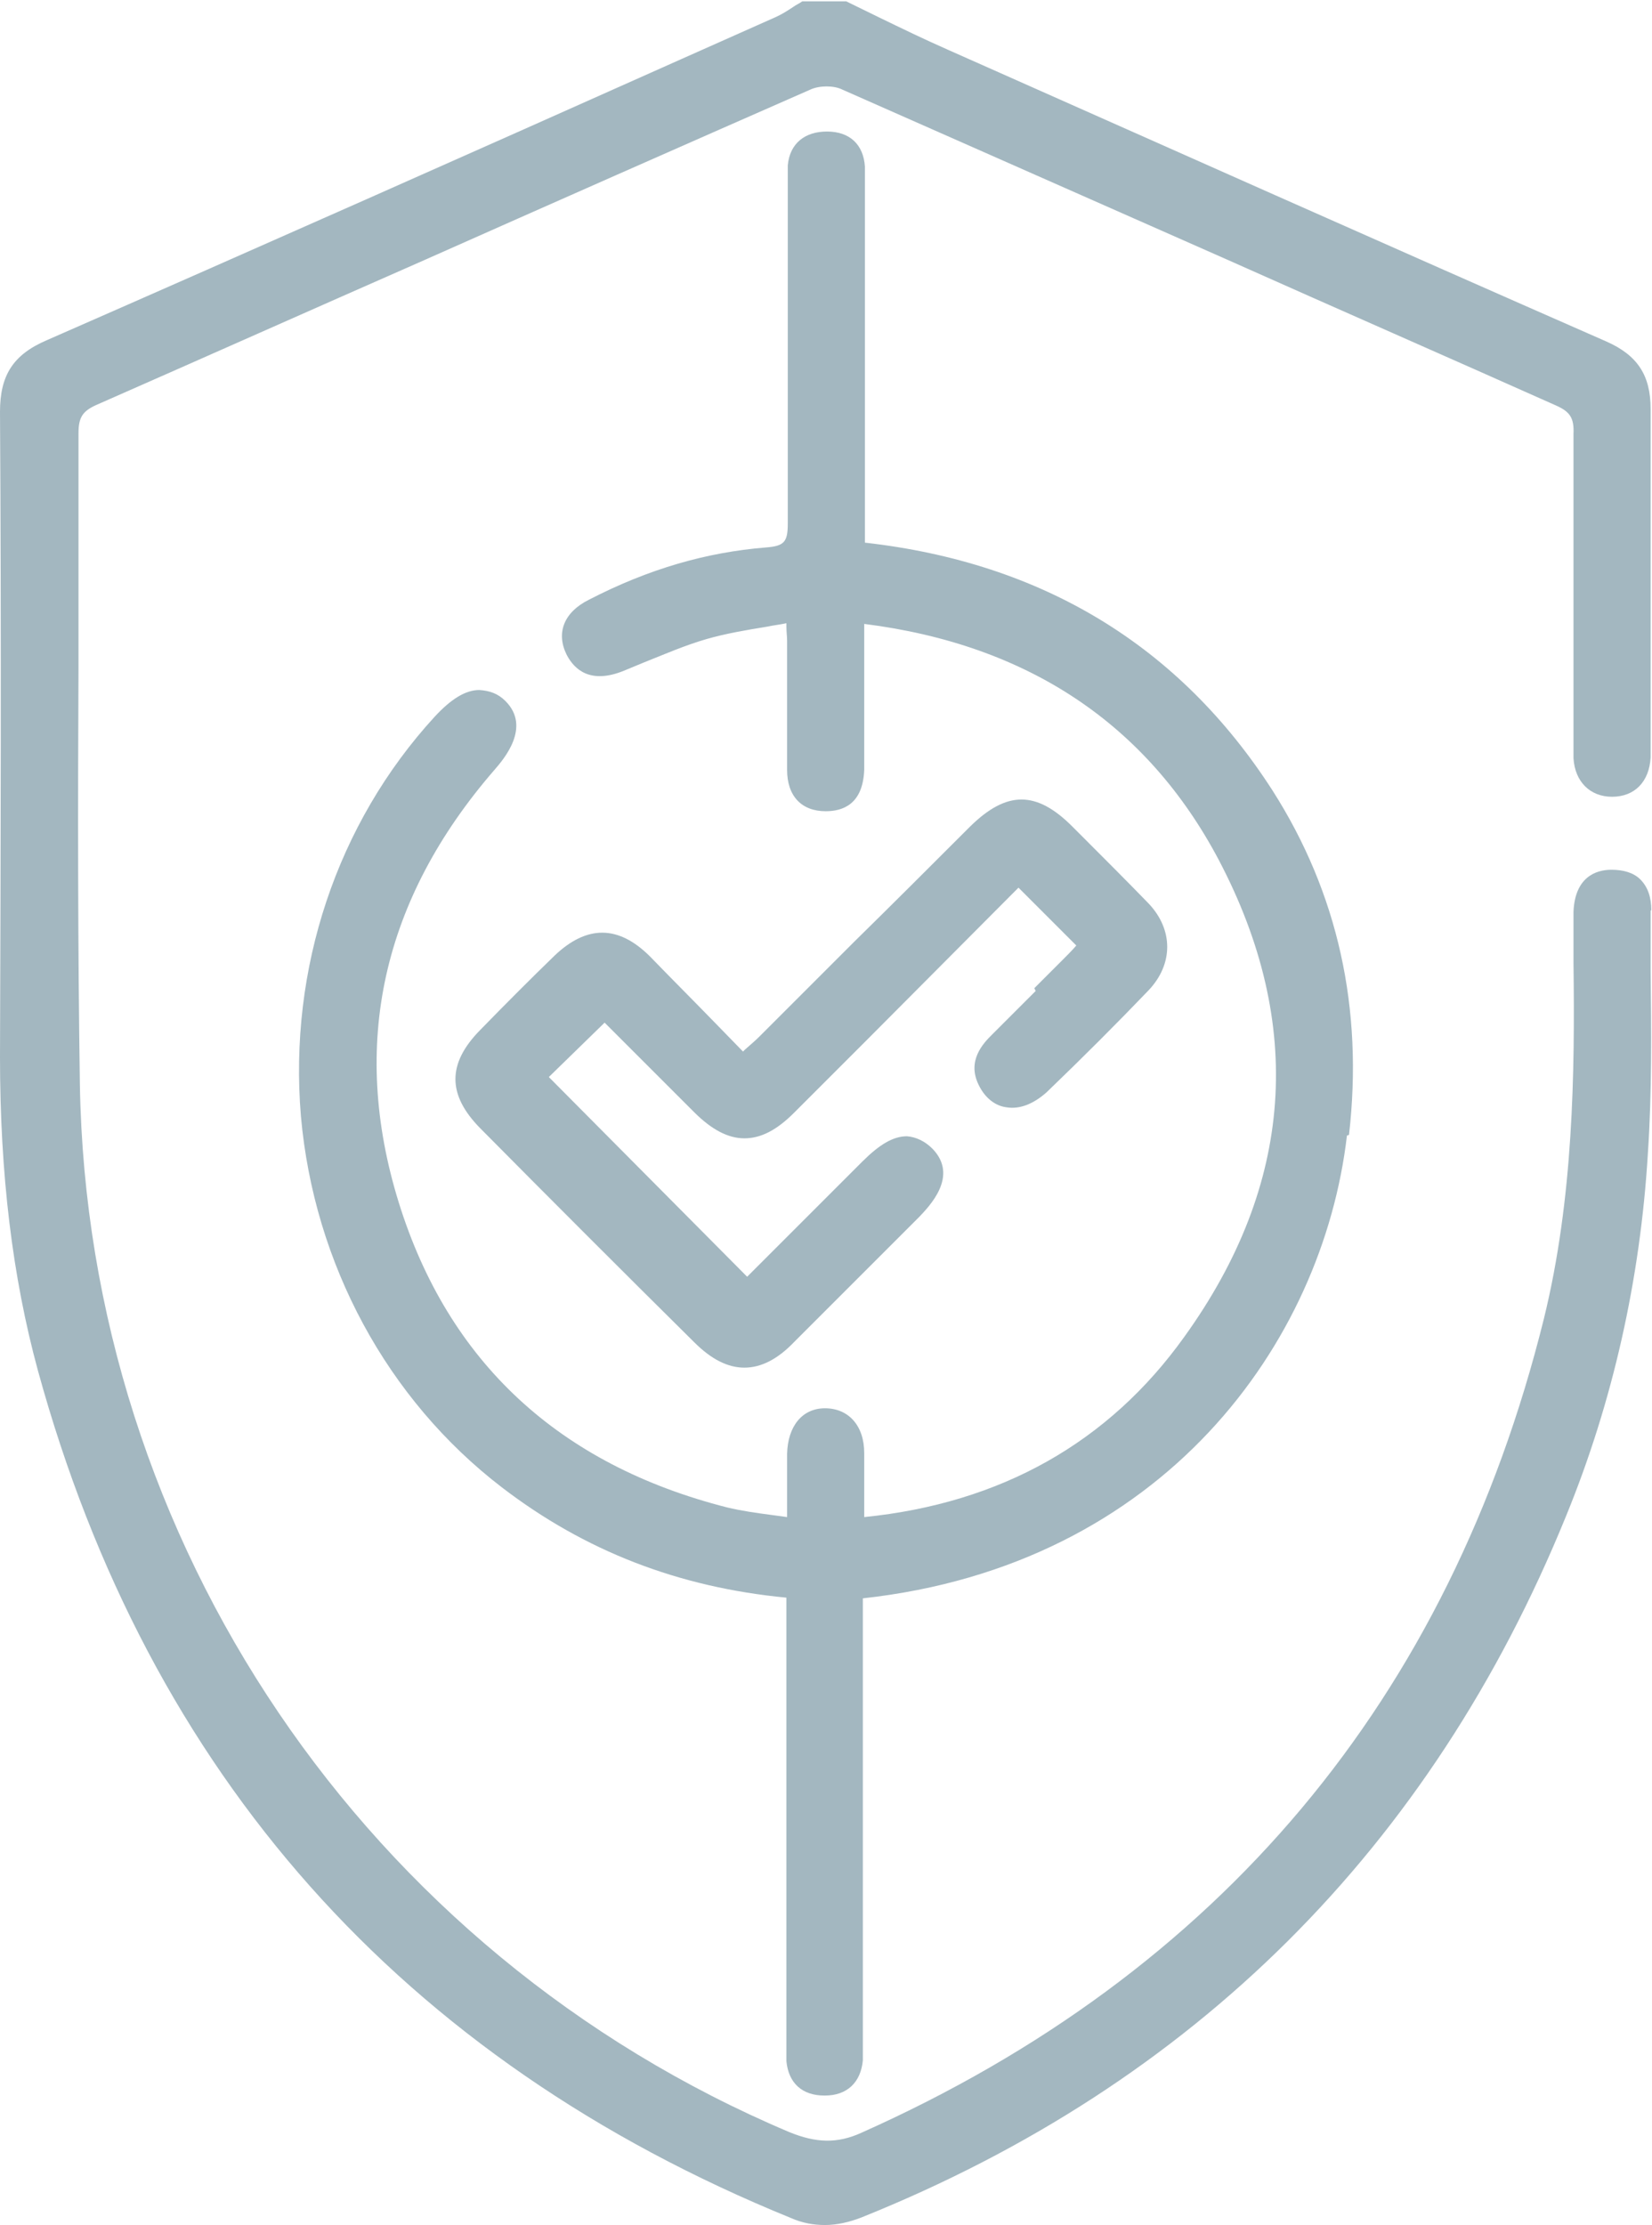
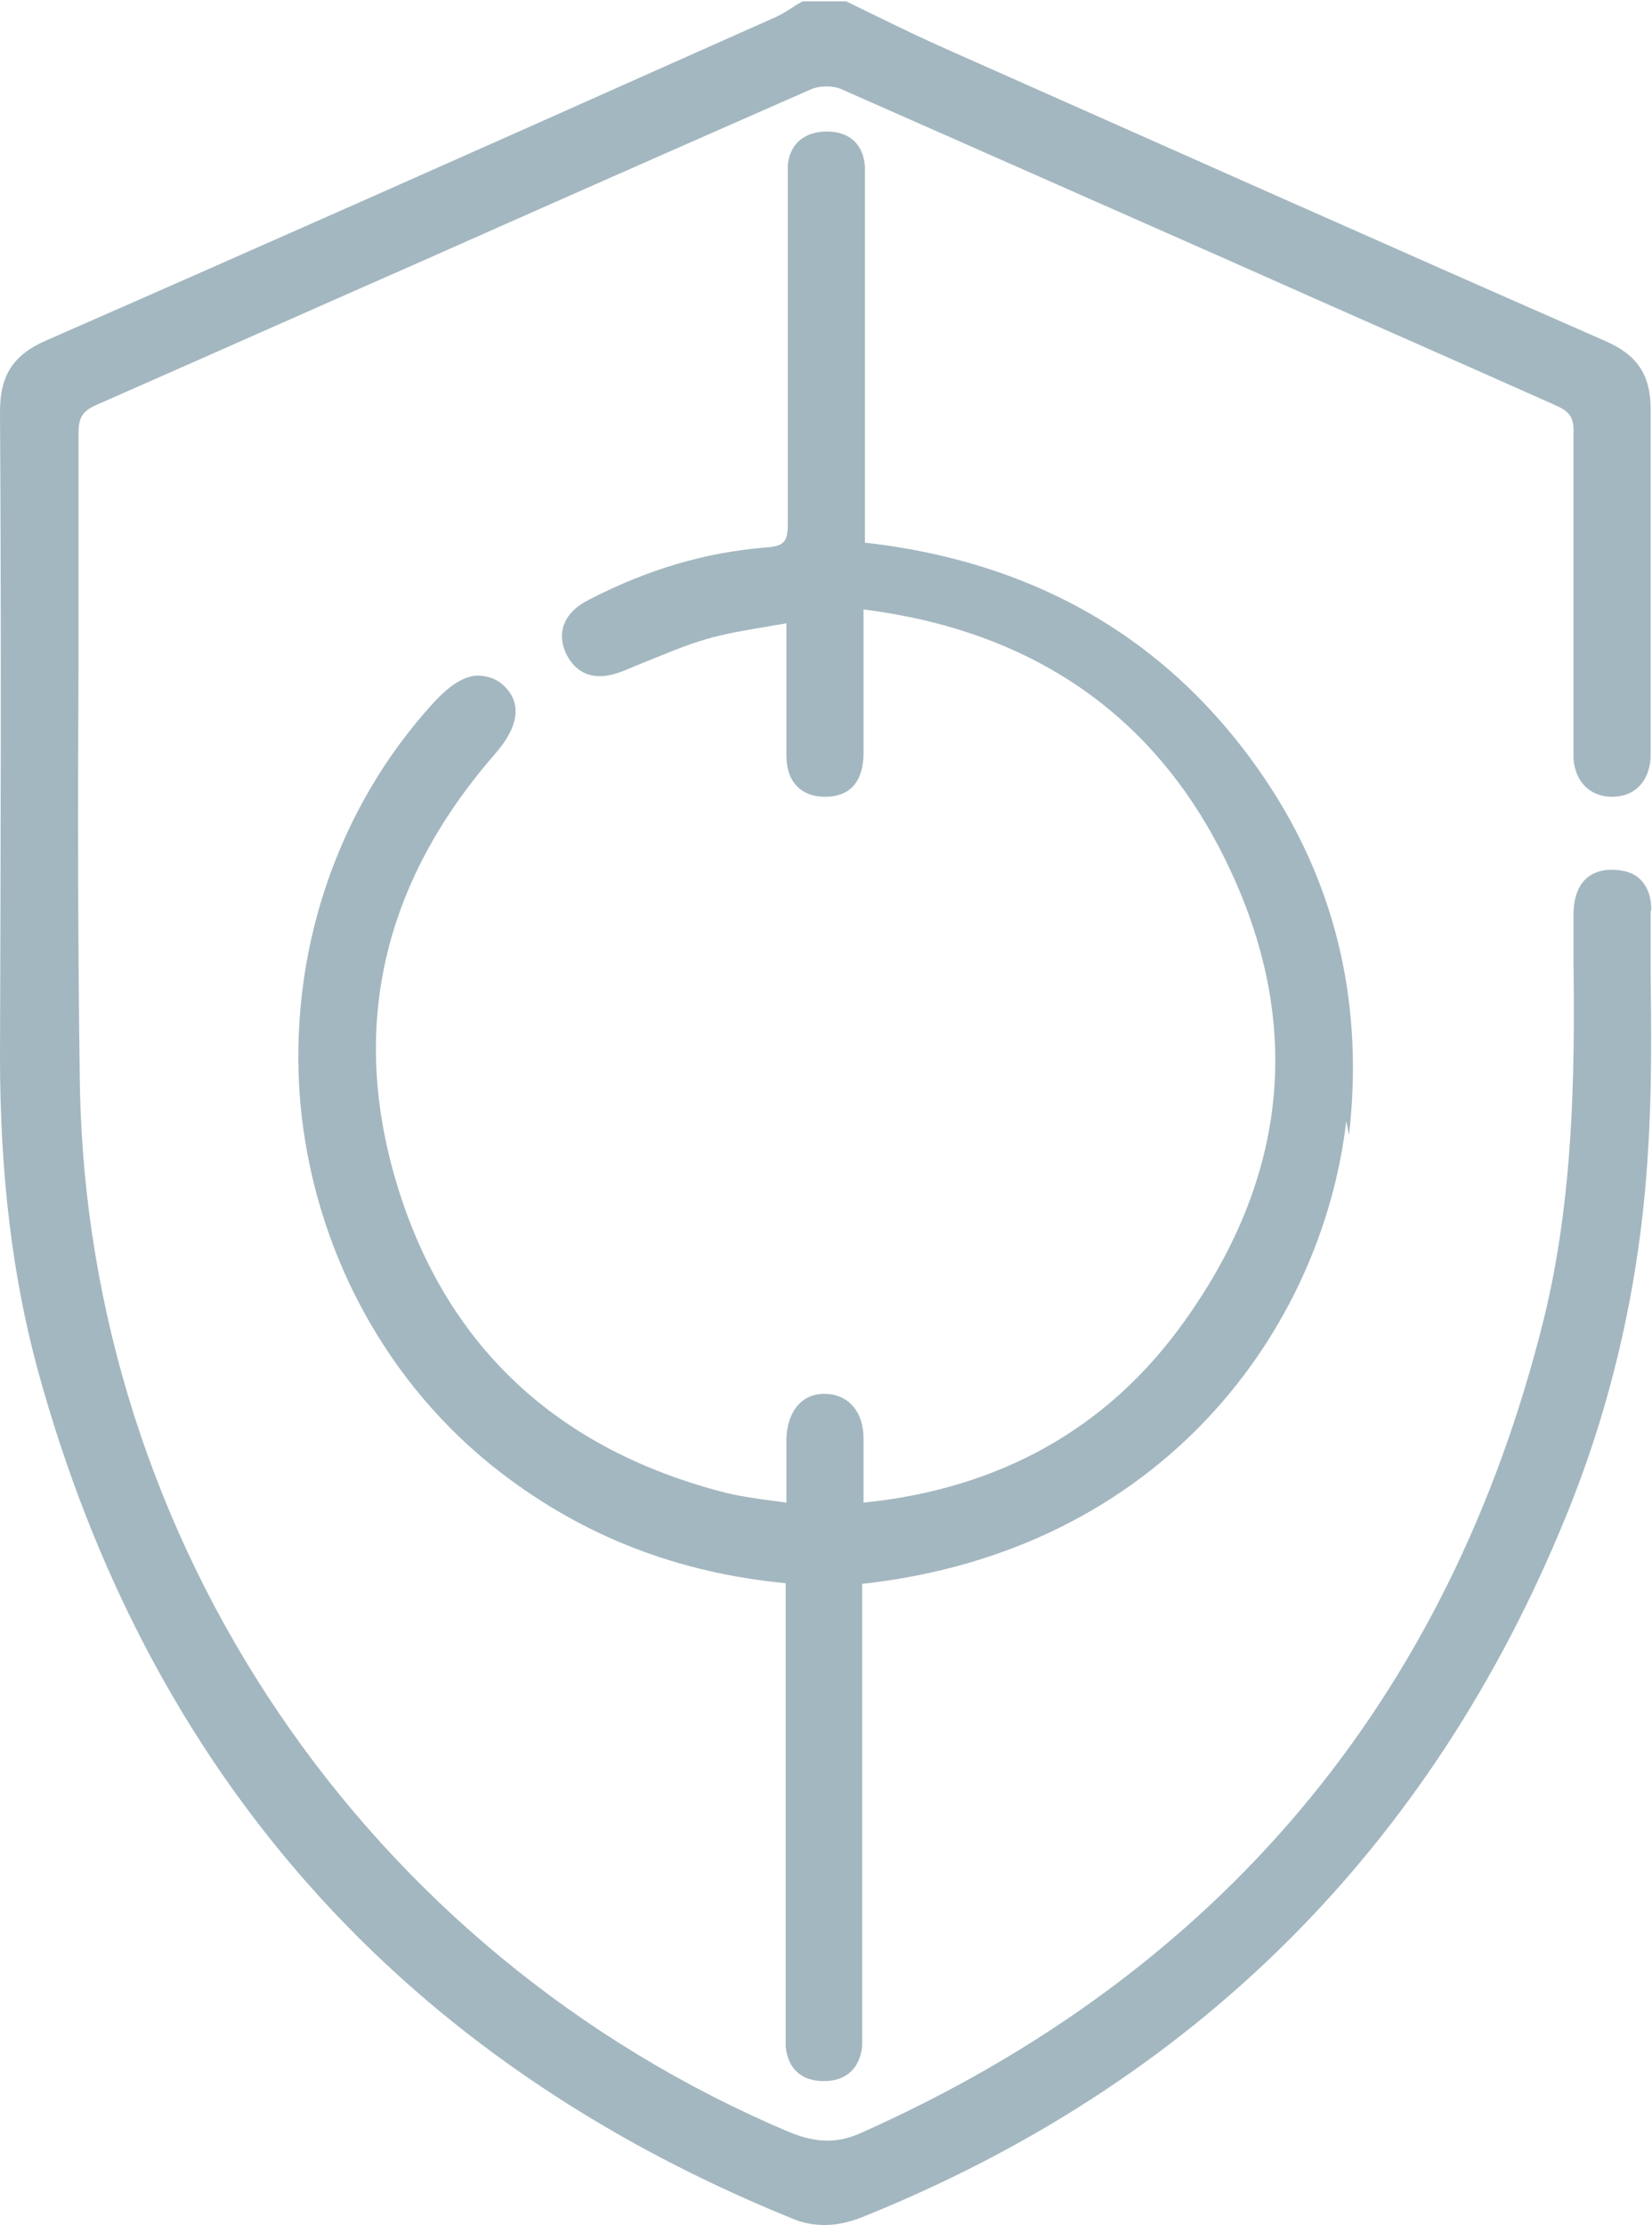
<svg xmlns="http://www.w3.org/2000/svg" id="Layer_1" data-name="Layer 1" viewBox="0 0 23.99 32.31">
  <defs>
    <style>
      .cls-1 {
        fill: #a3b7c0;
      }
    </style>
  </defs>
  <path class="cls-1" d="M23.98,13.22c0-.19-.05-.34-.16-.45-.1-.1-.25-.14-.42-.14-.24,0-.53.12-.55.61,0,.25,0,.49,0,.75.02,1.58,0,3.41-.43,5.16-1.37,5.52-4.71,9.5-9.91,11.82-.35.16-.66.15-1.05-.01C5.31,28.36,1.27,22.39,1.16,15.75c-.03-2.02-.03-4.08-.02-6.07,0-1.13,0-2.26,0-3.39,0-.23.06-.32.26-.41,1.57-.69,3.14-1.39,4.71-2.08,1.89-.84,3.77-1.67,5.66-2.5.13-.06.34-.06.46,0,1.86.82,3.73,1.65,5.59,2.47,1.59.71,3.19,1.41,4.78,2.12.2.09.26.18.25.41,0,1.09,0,2.18,0,3.26v1.1s0,.09,0,.09c0,.09,0,.18,0,.26.02.34.24.56.56.56h0c.33,0,.54-.22.56-.57,0-.09,0-.18,0-.27v-1.34c0-1.13,0-2.3,0-3.45,0-.49-.19-.78-.64-.98-3.19-1.4-6.44-2.85-9.57-4.24-.34-.15-.67-.31-1-.47-.16-.08-.31-.15-.47-.23h-.61s-.03,0-.03,0c-.04.03-.09.05-.13.08-.09.06-.17.11-.26.15l-1.37.61C6.89,2.2,3.76,3.59.68,4.94.19,5.15,0,5.45,0,5.98c.02,3.21.01,6.4,0,9.37,0,1.7.18,3.19.55,4.55,1.61,5.87,5.29,10.01,10.94,12.31.16.07.32.1.49.1.17,0,.35-.04.53-.11,4.83-1.94,8.27-5.37,10.23-10.18.68-1.66,1.08-3.44,1.19-5.27.06-.89.05-1.8.04-2.67,0-.29,0-.58,0-.86Z" />
-   <path class="cls-1" d="M19.59,16.48c.21-1.83-.16-3.51-1.11-5-1.35-2.1-3.34-3.31-5.92-3.6V2.78s0-.08,0-.08c0-.09,0-.19,0-.28-.02-.32-.22-.51-.55-.51-.32,0-.54.17-.57.49,0,.09,0,.19,0,.28v.08s0,1.23,0,1.23c0,1.18,0,2.41,0,3.61,0,.27-.05.33-.32.35-.86.07-1.7.31-2.57.76-.36.18-.48.48-.32.8.11.21.34.43.83.23.1-.04.19-.08.29-.12.3-.12.6-.25.91-.34.28-.08.57-.13.88-.18.09-.02.19-.03.28-.05v.04c0,.09.01.15.01.21v.64c0,.41,0,.83,0,1.24,0,.38.21.6.56.6.25,0,.54-.1.56-.6,0-.19,0-.37,0-.56v-1.56c2.38.3,4.11,1.46,5.15,3.43,1.25,2.38,1.09,4.71-.5,6.92-1.1,1.54-2.67,2.42-4.65,2.62v-.23c0-.25,0-.48,0-.7,0-.4-.23-.65-.57-.65-.33,0-.54.26-.55.66,0,.23,0,.45,0,.7v.22c-.07-.01-.15-.02-.22-.03-.23-.03-.44-.06-.65-.11-2.44-.62-4.05-2.11-4.77-4.43-.71-2.29-.24-4.4,1.39-6.28.13-.15.54-.62.16-1-.11-.11-.23-.15-.38-.16-.2,0-.41.13-.65.39-1.42,1.55-2.12,3.66-1.94,5.8.19,2.14,1.25,4.11,2.92,5.39,1.2.92,2.56,1.45,4.13,1.6v6.33s0,.09,0,.09c0,.1,0,.21,0,.31.03.32.23.5.55.5h.01c.32,0,.52-.19.55-.51,0-.09,0-.19,0-.28v-6.43c4.37-.48,6.68-3.71,7.03-6.72Z" />
-   <path class="cls-1" d="M15.04,14.39c-.21.21-.43.43-.64.64-.12.12-.36.37-.19.72.09.19.24.31.41.33.19.03.39-.05.58-.22.53-.51,1.02-1,1.48-1.48.36-.38.36-.88,0-1.26-.32-.33-.65-.66-.97-.98l-.14-.14c-.52-.52-.95-.52-1.48,0-.56.56-1.12,1.12-1.68,1.67l-1.38,1.38c-.06.06-.13.12-.21.19l-.03.03-.37-.38c-.33-.34-.66-.67-.98-1-.46-.46-.92-.46-1.39-.01-.33.32-.68.67-1.08,1.08-.48.49-.47.94,0,1.42,1.03,1.04,2.07,2.08,3.11,3.11.25.25.49.37.73.37s.48-.12.72-.37c.48-.48.96-.96,1.44-1.44l.38-.38c.14-.15.58-.59.19-.99-.11-.11-.24-.17-.37-.18h0c-.2,0-.4.12-.65.37l-1.67,1.67-2.88-2.9.81-.79.32.32c.32.32.65.65.98.98.25.25.49.38.73.38.24,0,.47-.12.72-.37.35-.35.7-.7,1.05-1.05l2.21-2.22.84.84c-.06.07-.13.14-.2.21l-.41.41Z" />
+   <path class="cls-1" d="M19.59,16.48c.21-1.83-.16-3.51-1.11-5-1.35-2.1-3.34-3.31-5.92-3.6V2.78s0-.08,0-.08c0-.09,0-.19,0-.28-.02-.32-.22-.51-.55-.51-.32,0-.54.17-.57.49,0,.09,0,.19,0,.28v.08s0,1.23,0,1.23c0,1.18,0,2.41,0,3.61,0,.27-.05.33-.32.35-.86.07-1.7.31-2.57.76-.36.18-.48.48-.32.8.11.21.34.43.83.23.1-.04.19-.08.29-.12.3-.12.6-.25.91-.34.28-.08.57-.13.88-.18.09-.02.19-.03.28-.05v.04v.64c0,.41,0,.83,0,1.24,0,.38.21.6.56.6.25,0,.54-.1.56-.6,0-.19,0-.37,0-.56v-1.56c2.38.3,4.11,1.46,5.15,3.43,1.25,2.38,1.09,4.71-.5,6.92-1.1,1.54-2.67,2.42-4.65,2.62v-.23c0-.25,0-.48,0-.7,0-.4-.23-.65-.57-.65-.33,0-.54.26-.55.66,0,.23,0,.45,0,.7v.22c-.07-.01-.15-.02-.22-.03-.23-.03-.44-.06-.65-.11-2.44-.62-4.05-2.11-4.77-4.43-.71-2.29-.24-4.4,1.39-6.28.13-.15.54-.62.16-1-.11-.11-.23-.15-.38-.16-.2,0-.41.13-.65.39-1.42,1.55-2.12,3.66-1.94,5.8.19,2.14,1.25,4.11,2.92,5.39,1.2.92,2.56,1.45,4.13,1.6v6.33s0,.09,0,.09c0,.1,0,.21,0,.31.03.32.23.5.55.5h.01c.32,0,.52-.19.55-.51,0-.09,0-.19,0-.28v-6.43c4.37-.48,6.68-3.71,7.03-6.72Z" />
</svg>